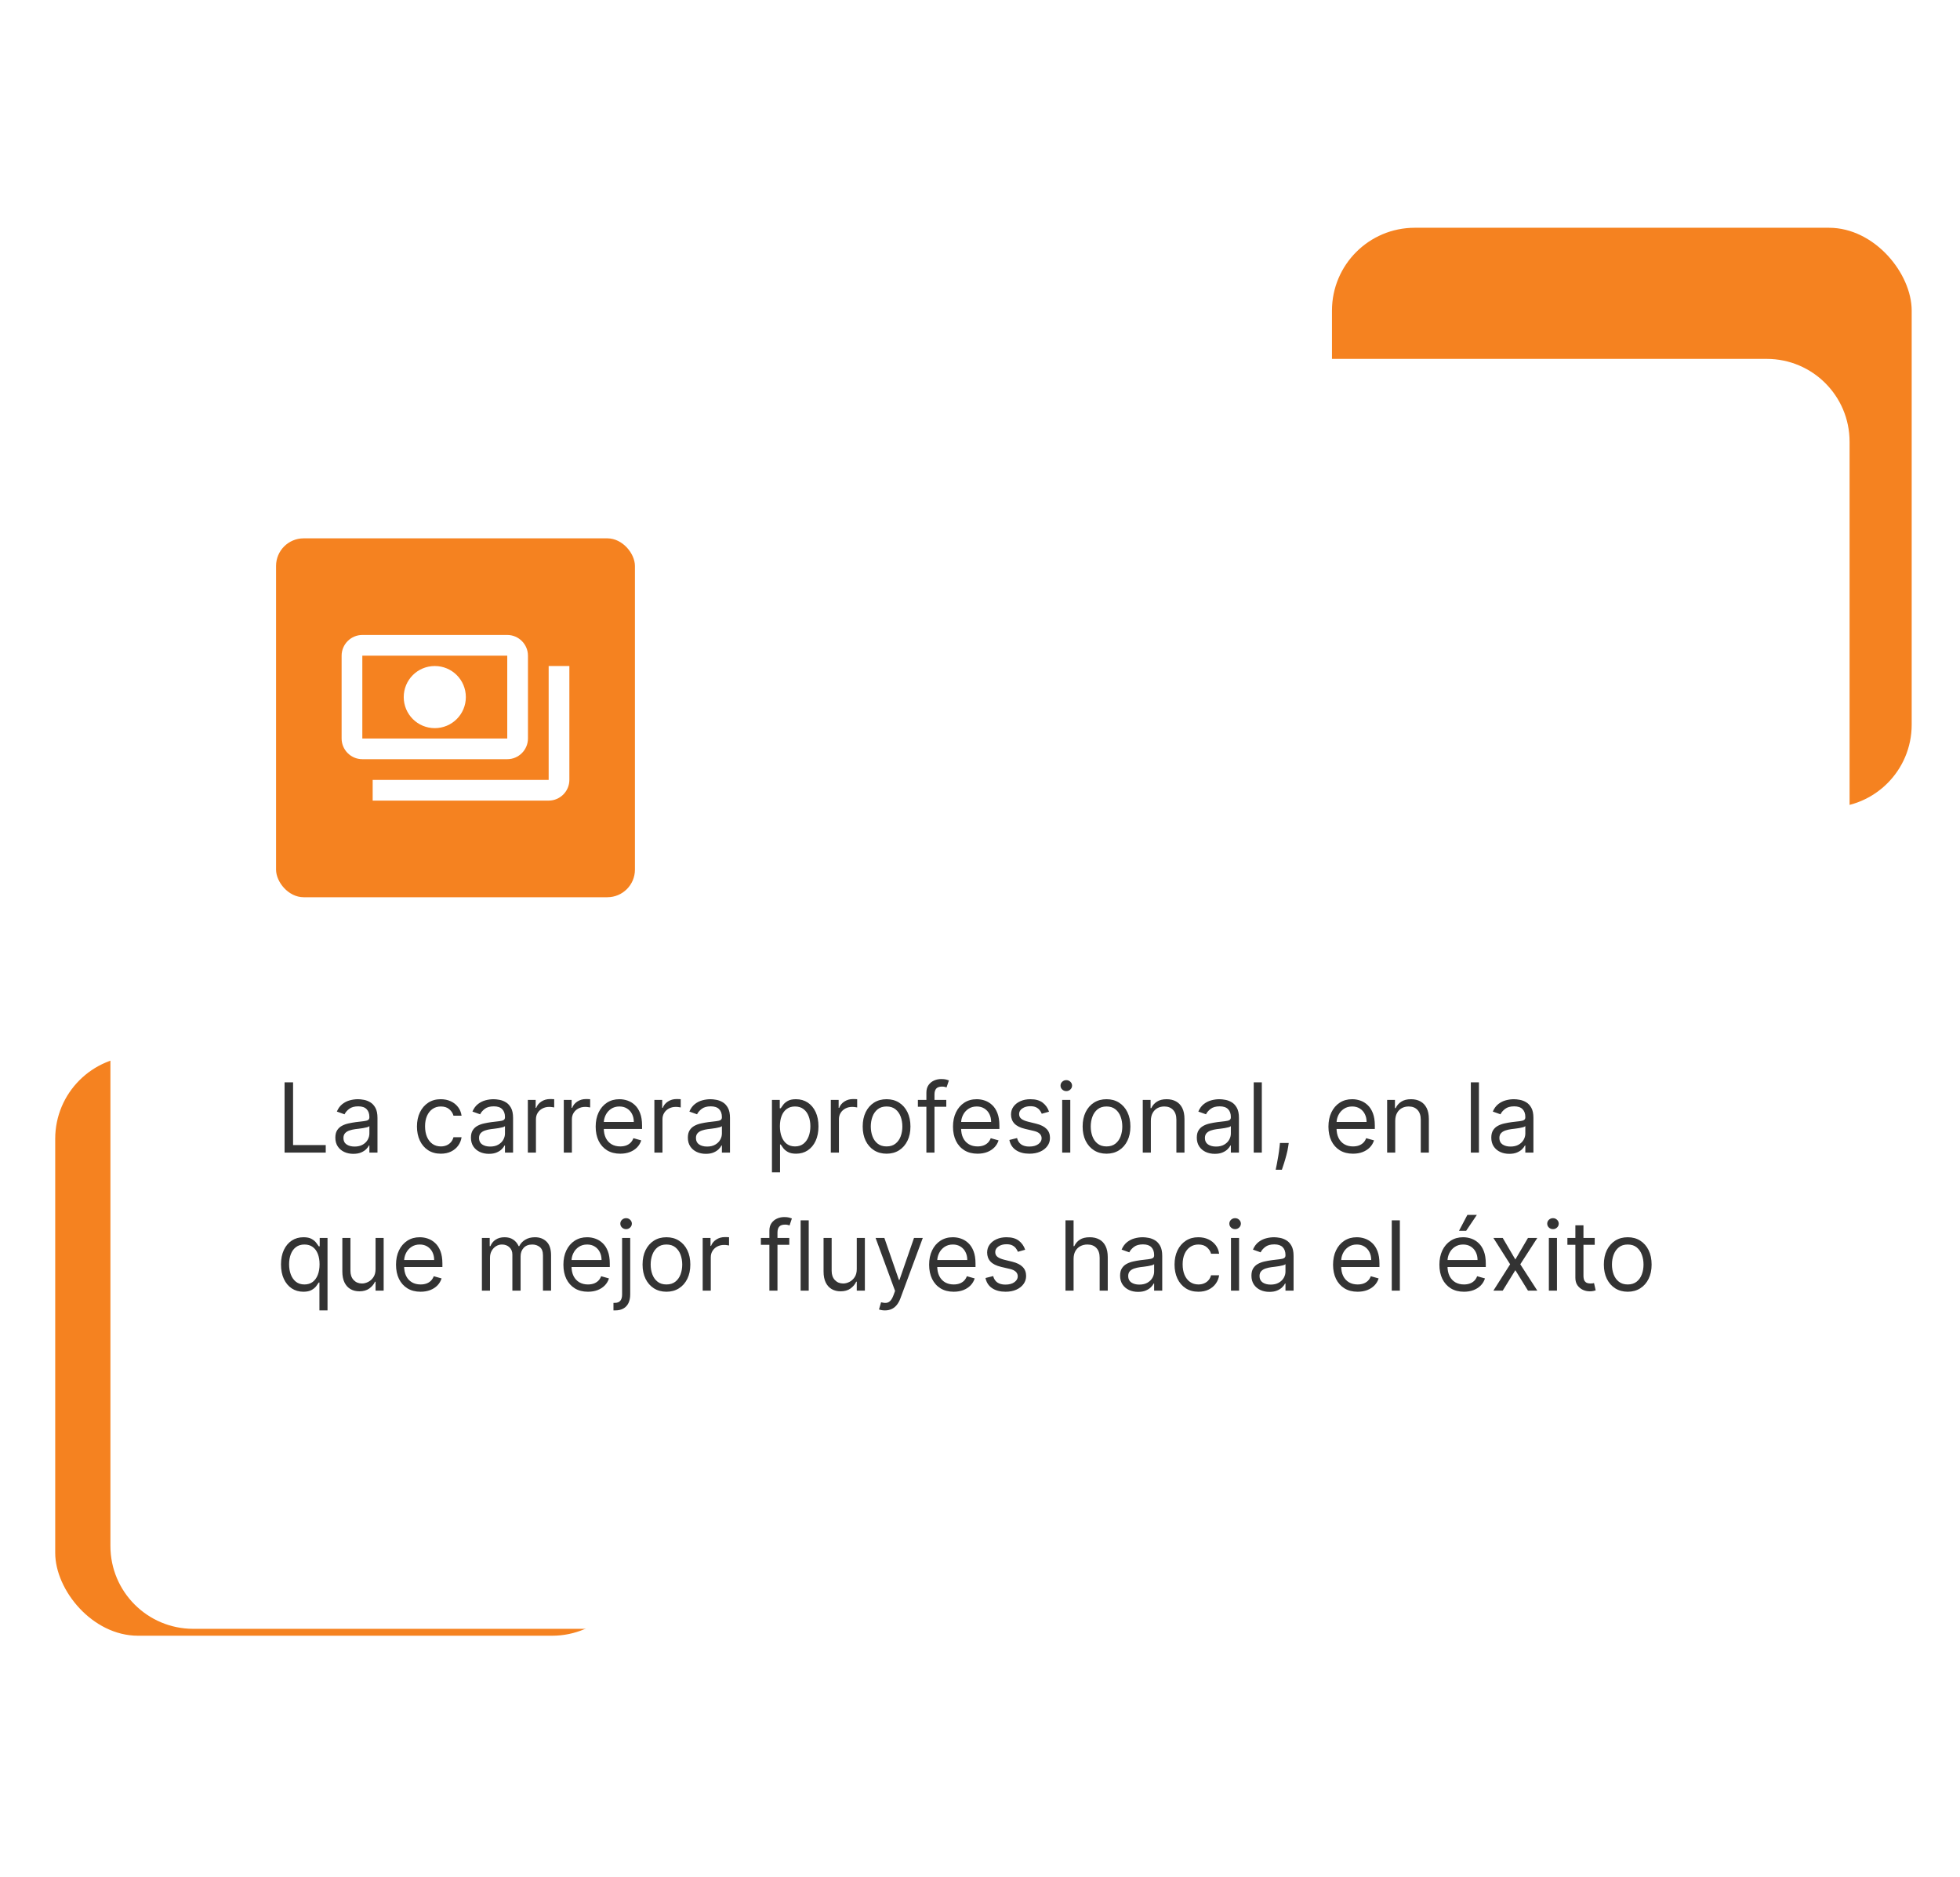
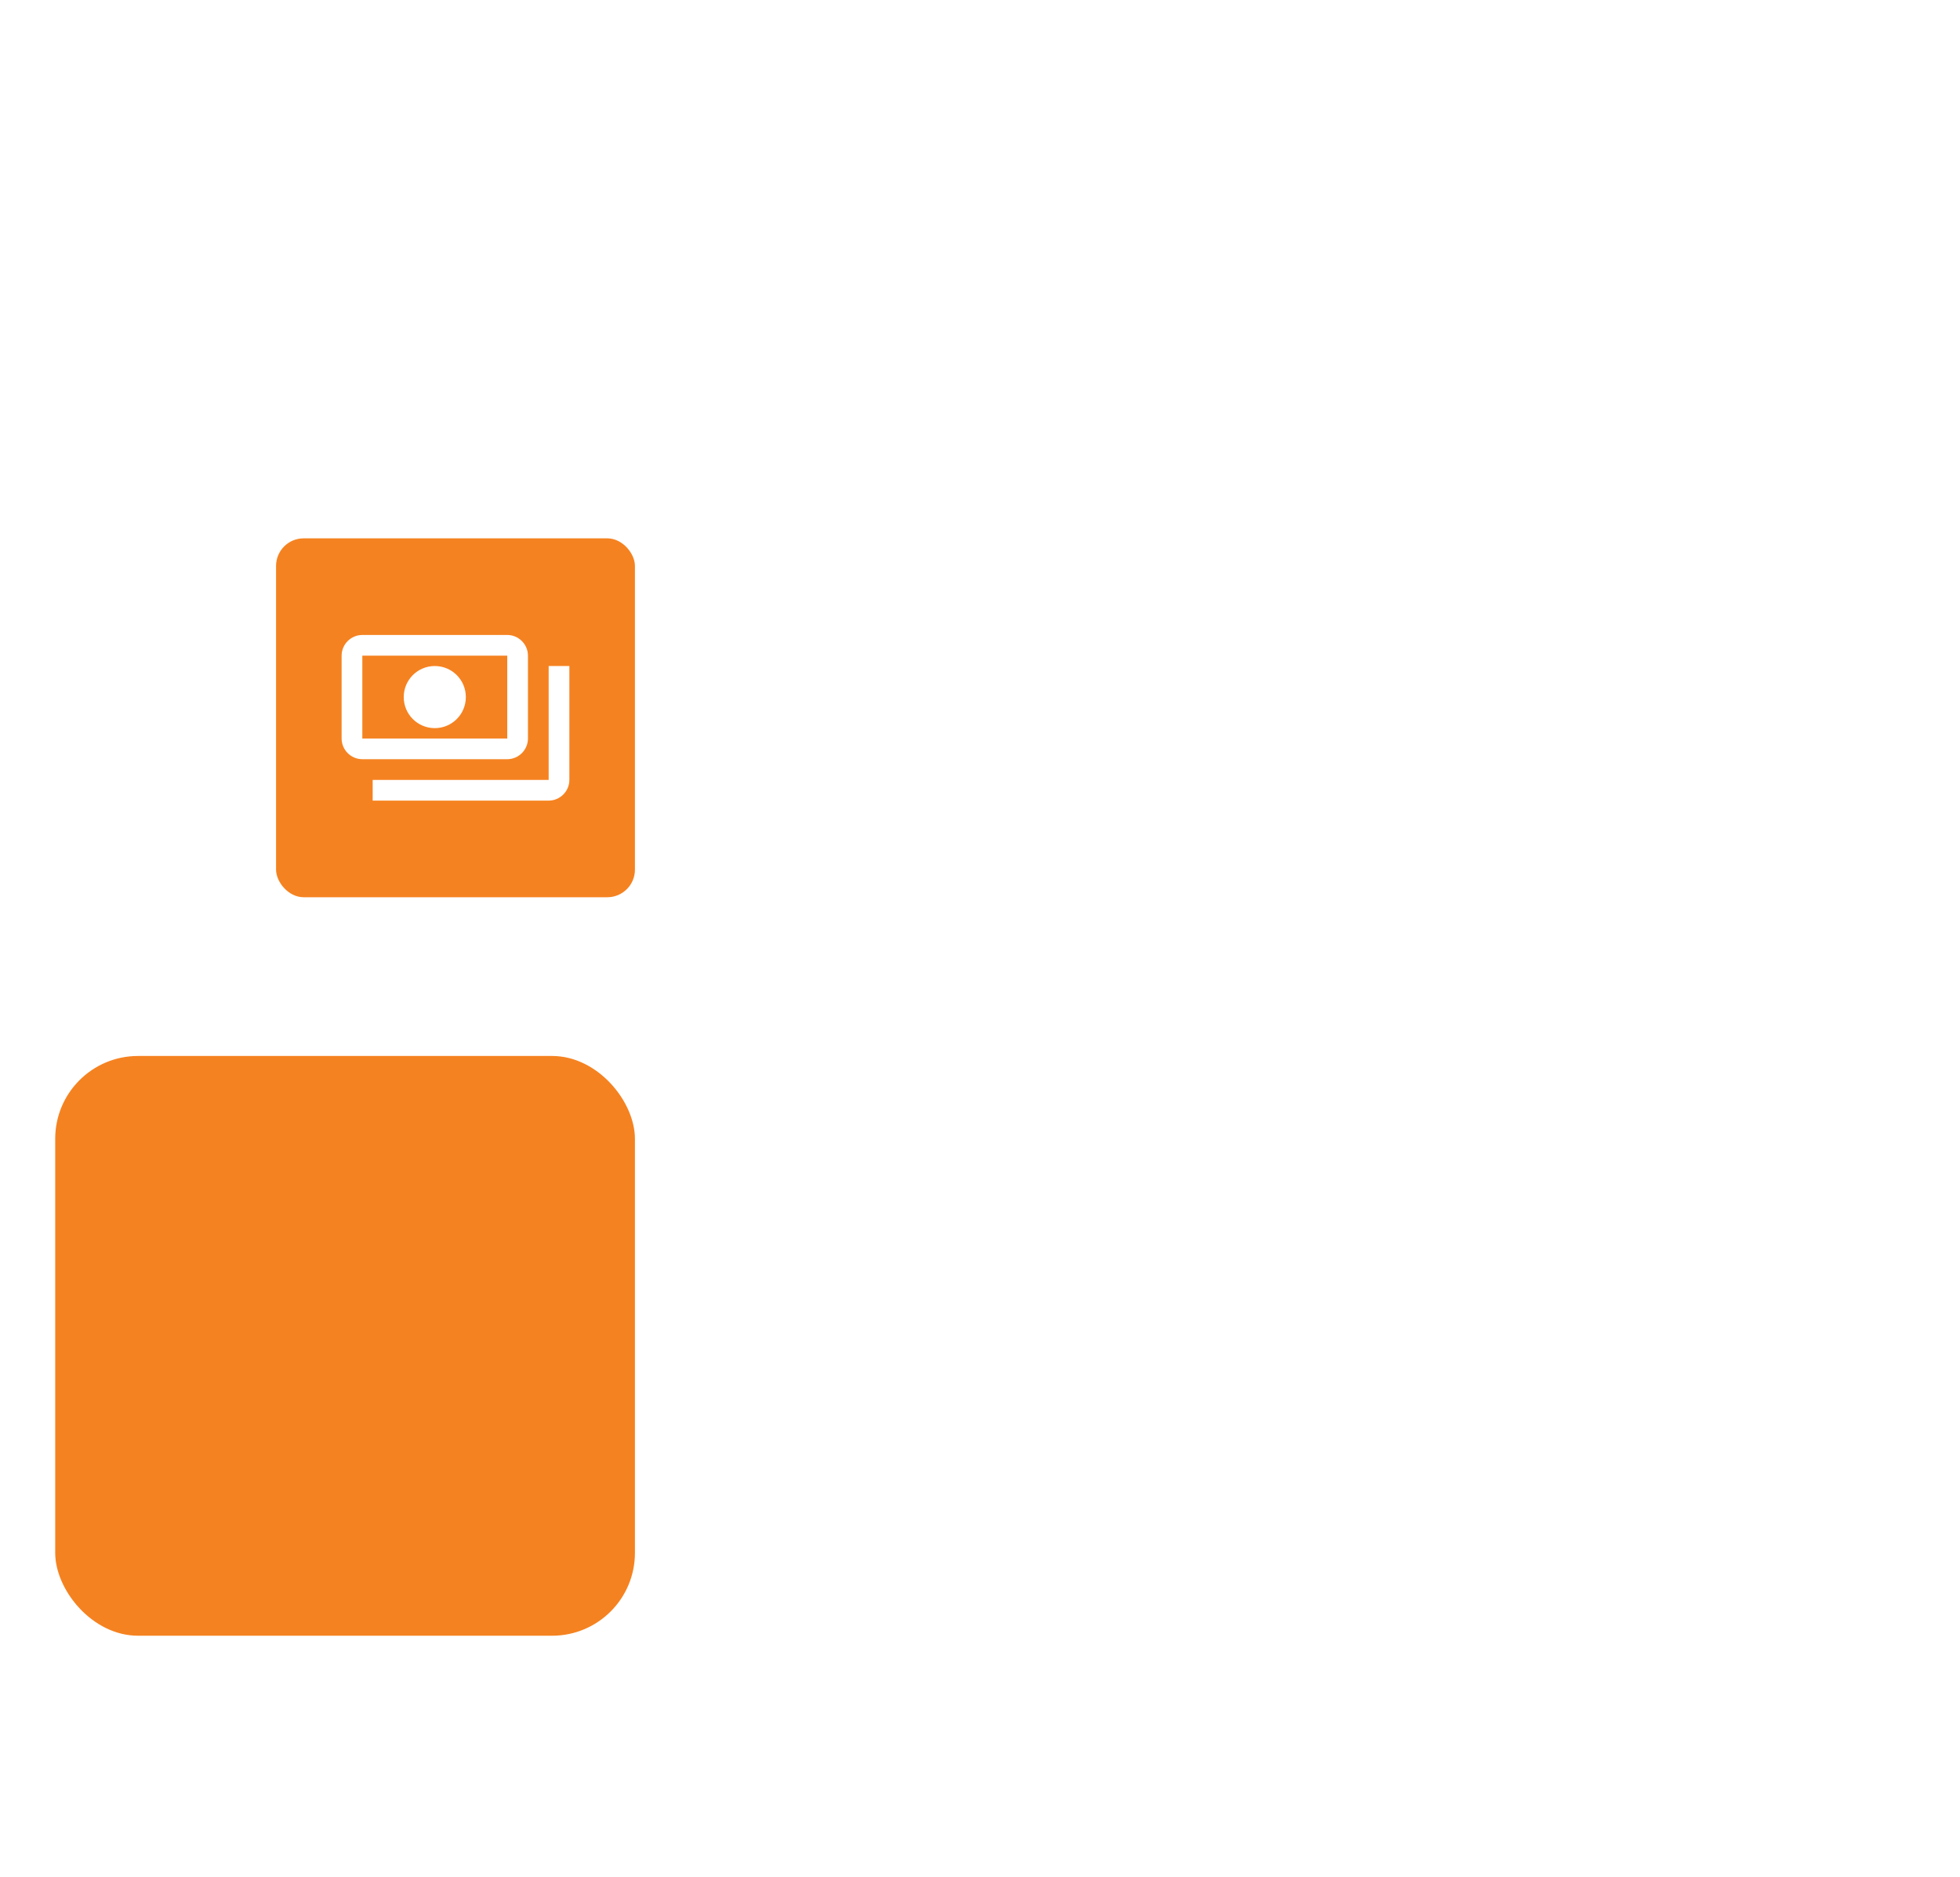
<svg xmlns="http://www.w3.org/2000/svg" width="284" height="272" viewBox="0 0 284 272" fill="none">
-   <rect x="193" y="33" width="84" height="84" rx="12" fill="#F58220" />
  <rect x="8" y="153" width="84" height="84" rx="12" fill="#F58220" />
  <g filter="url(#filter0_dd_21_4216)">
-     <path d="M16 56C16 49.373 21.373 44 28 44H256C262.627 44 268 49.373 268 56V216C268 222.627 262.627 228 256 228H28C21.373 228 16 222.627 16 216V56Z" fill="white" />
    <g filter="url(#filter1_dd_21_4216)">
      <rect x="40" y="68" width="52" height="52" rx="4" fill="#F58220" />
      <path d="M76.5 97V85C76.5 83.35 75.15 82 73.5 82H52.5C50.85 82 49.5 83.35 49.5 85V97C49.5 98.65 50.85 100 52.5 100H73.5C75.15 100 76.5 98.65 76.5 97ZM73.5 97H52.5V85H73.5V97ZM63 86.5C60.51 86.5 58.5 88.51 58.5 91C58.5 93.49 60.51 95.5 63 95.5C65.49 95.5 67.5 93.49 67.5 91C67.5 88.51 65.49 86.5 63 86.5ZM82.5 86.5V103C82.5 104.65 81.15 106 79.5 106H54V103H79.5V86.5H82.5Z" fill="white" />
    </g>
-     <path d="M41.233 159V148.818H42.466V157.906H47.199V159H41.233ZM51.196 159.179C50.712 159.179 50.273 159.088 49.879 158.906C49.484 158.72 49.171 158.453 48.939 158.105C48.707 157.754 48.591 157.33 48.591 156.832C48.591 156.395 48.677 156.04 48.849 155.768C49.022 155.493 49.252 155.278 49.541 155.122C49.829 154.966 50.147 154.85 50.495 154.774C50.846 154.695 51.199 154.632 51.554 154.585C52.018 154.526 52.394 154.481 52.682 154.451C52.974 154.418 53.186 154.363 53.319 154.287C53.455 154.211 53.523 154.078 53.523 153.889V153.849C53.523 153.359 53.389 152.978 53.12 152.706C52.855 152.434 52.452 152.298 51.912 152.298C51.352 152.298 50.913 152.421 50.594 152.666C50.276 152.911 50.053 153.173 49.923 153.452L48.81 153.054C49.008 152.59 49.274 152.229 49.605 151.97C49.94 151.708 50.304 151.526 50.699 151.423C51.097 151.317 51.488 151.264 51.872 151.264C52.117 151.264 52.399 151.294 52.717 151.354C53.039 151.41 53.349 151.528 53.647 151.707C53.949 151.886 54.199 152.156 54.398 152.517C54.597 152.878 54.696 153.362 54.696 153.969V159H53.523V157.966H53.463C53.383 158.132 53.251 158.309 53.065 158.498C52.88 158.687 52.633 158.848 52.325 158.98C52.016 159.113 51.64 159.179 51.196 159.179ZM51.375 158.125C51.839 158.125 52.23 158.034 52.548 157.852C52.87 157.669 53.112 157.434 53.274 157.146C53.44 156.857 53.523 156.554 53.523 156.236V155.162C53.473 155.222 53.364 155.276 53.195 155.326C53.029 155.372 52.837 155.414 52.618 155.45C52.403 155.483 52.192 155.513 51.986 155.54C51.784 155.563 51.62 155.583 51.494 155.599C51.189 155.639 50.904 155.704 50.639 155.793C50.377 155.879 50.165 156.01 50.003 156.186C49.844 156.358 49.764 156.594 49.764 156.892C49.764 157.3 49.915 157.608 50.217 157.817C50.522 158.022 50.908 158.125 51.375 158.125ZM63.877 159.159C63.161 159.159 62.545 158.99 62.028 158.652C61.511 158.314 61.113 157.848 60.835 157.255C60.556 156.662 60.417 155.984 60.417 155.222C60.417 154.446 60.56 153.762 60.845 153.168C61.133 152.572 61.534 152.106 62.048 151.771C62.565 151.433 63.168 151.264 63.857 151.264C64.394 151.264 64.878 151.364 65.309 151.562C65.74 151.761 66.093 152.04 66.368 152.398C66.643 152.756 66.814 153.173 66.88 153.651H65.707C65.617 153.303 65.418 152.994 65.11 152.726C64.805 152.454 64.394 152.318 63.877 152.318C63.42 152.318 63.019 152.437 62.674 152.676C62.333 152.911 62.066 153.245 61.874 153.675C61.685 154.103 61.59 154.605 61.59 155.182C61.59 155.772 61.683 156.286 61.869 156.723C62.058 157.161 62.323 157.5 62.664 157.742C63.009 157.984 63.413 158.105 63.877 158.105C64.182 158.105 64.459 158.052 64.708 157.946C64.956 157.84 65.167 157.688 65.339 157.489C65.511 157.29 65.634 157.051 65.707 156.773H66.88C66.814 157.223 66.65 157.629 66.388 157.991C66.129 158.349 65.786 158.634 65.359 158.846C64.935 159.055 64.441 159.159 63.877 159.159ZM70.843 159.179C70.359 159.179 69.919 159.088 69.525 158.906C69.131 158.72 68.817 158.453 68.585 158.105C68.353 157.754 68.237 157.33 68.237 156.832C68.237 156.395 68.324 156.04 68.496 155.768C68.668 155.493 68.899 155.278 69.187 155.122C69.475 154.966 69.793 154.85 70.141 154.774C70.493 154.695 70.846 154.632 71.201 154.585C71.665 154.526 72.041 154.481 72.329 154.451C72.621 154.418 72.833 154.363 72.965 154.287C73.101 154.211 73.169 154.078 73.169 153.889V153.849C73.169 153.359 73.035 152.978 72.766 152.706C72.501 152.434 72.099 152.298 71.558 152.298C70.998 152.298 70.559 152.421 70.241 152.666C69.923 152.911 69.699 153.173 69.57 153.452L68.456 153.054C68.655 152.59 68.92 152.229 69.252 151.97C69.586 151.708 69.951 151.526 70.345 151.423C70.743 151.317 71.134 151.264 71.519 151.264C71.764 151.264 72.046 151.294 72.364 151.354C72.685 151.41 72.995 151.528 73.293 151.707C73.595 151.886 73.845 152.156 74.044 152.517C74.243 152.878 74.343 153.362 74.343 153.969V159H73.169V157.966H73.11C73.03 158.132 72.897 158.309 72.712 158.498C72.526 158.687 72.279 158.848 71.971 158.98C71.663 159.113 71.287 159.179 70.843 159.179ZM71.022 158.125C71.486 158.125 71.877 158.034 72.195 157.852C72.516 157.669 72.758 157.434 72.921 157.146C73.086 156.857 73.169 156.554 73.169 156.236V155.162C73.12 155.222 73.01 155.276 72.841 155.326C72.675 155.372 72.483 155.414 72.264 155.45C72.049 155.483 71.838 155.513 71.633 155.54C71.431 155.563 71.267 155.583 71.141 155.599C70.836 155.639 70.551 155.704 70.286 155.793C70.024 155.879 69.812 156.01 69.649 156.186C69.49 156.358 69.411 156.594 69.411 156.892C69.411 157.3 69.561 157.608 69.863 157.817C70.168 158.022 70.554 158.125 71.022 158.125ZM76.484 159V151.364H77.618V152.517H77.697C77.836 152.139 78.088 151.833 78.453 151.597C78.817 151.362 79.228 151.244 79.686 151.244C79.772 151.244 79.88 151.246 80.009 151.249C80.138 151.253 80.236 151.258 80.302 151.264V152.457C80.262 152.447 80.171 152.433 80.029 152.413C79.89 152.389 79.742 152.378 79.586 152.378C79.215 152.378 78.884 152.456 78.592 152.612C78.304 152.764 78.075 152.976 77.906 153.248C77.74 153.516 77.657 153.823 77.657 154.168V159H76.484ZM81.693 159V151.364H82.826V152.517H82.906C83.045 152.139 83.297 151.833 83.662 151.597C84.026 151.362 84.437 151.244 84.895 151.244C84.981 151.244 85.089 151.246 85.218 151.249C85.347 151.253 85.445 151.258 85.511 151.264V152.457C85.471 152.447 85.38 152.433 85.238 152.413C85.099 152.389 84.951 152.378 84.795 152.378C84.424 152.378 84.093 152.456 83.801 152.612C83.513 152.764 83.284 152.976 83.115 153.248C82.949 153.516 82.866 153.823 82.866 154.168V159H81.693ZM89.871 159.159C89.135 159.159 88.501 158.997 87.967 158.672C87.437 158.344 87.028 157.886 86.739 157.3C86.454 156.71 86.312 156.024 86.312 155.241C86.312 154.459 86.454 153.77 86.739 153.173C87.028 152.573 87.429 152.106 87.942 151.771C88.459 151.433 89.063 151.264 89.752 151.264C90.15 151.264 90.542 151.33 90.93 151.463C91.318 151.596 91.671 151.811 91.989 152.109C92.307 152.404 92.561 152.795 92.75 153.283C92.939 153.77 93.033 154.37 93.033 155.082V155.58H87.147V154.565H91.84C91.84 154.134 91.754 153.75 91.582 153.412C91.412 153.074 91.171 152.807 90.856 152.612C90.544 152.416 90.176 152.318 89.752 152.318C89.285 152.318 88.88 152.434 88.539 152.666C88.201 152.895 87.941 153.193 87.758 153.561C87.576 153.929 87.485 154.323 87.485 154.744V155.42C87.485 155.997 87.584 156.486 87.783 156.887C87.985 157.285 88.265 157.588 88.623 157.797C88.981 158.002 89.397 158.105 89.871 158.105C90.18 158.105 90.458 158.062 90.707 157.976C90.958 157.886 91.175 157.754 91.358 157.578C91.54 157.399 91.681 157.177 91.78 156.912L92.914 157.23C92.795 157.615 92.594 157.953 92.312 158.244C92.031 158.533 91.683 158.758 91.268 158.92C90.854 159.08 90.388 159.159 89.871 159.159ZM94.818 159V151.364H95.951V152.517H96.031C96.17 152.139 96.422 151.833 96.787 151.597C97.151 151.362 97.562 151.244 98.02 151.244C98.106 151.244 98.214 151.246 98.343 151.249C98.472 151.253 98.57 151.258 98.636 151.264V152.457C98.596 152.447 98.505 152.433 98.363 152.413C98.224 152.389 98.076 152.378 97.92 152.378C97.549 152.378 97.218 152.456 96.926 152.612C96.638 152.764 96.409 152.976 96.24 153.248C96.074 153.516 95.991 153.823 95.991 154.168V159H94.818ZM102.274 159.179C101.79 159.179 101.351 159.088 100.957 158.906C100.562 158.72 100.249 158.453 100.017 158.105C99.785 157.754 99.669 157.33 99.669 156.832C99.669 156.395 99.755 156.04 99.928 155.768C100.1 155.493 100.33 155.278 100.619 155.122C100.907 154.966 101.225 154.85 101.573 154.774C101.924 154.695 102.277 154.632 102.632 154.585C103.096 154.526 103.472 154.481 103.761 154.451C104.052 154.418 104.264 154.363 104.397 154.287C104.533 154.211 104.601 154.078 104.601 153.889V153.849C104.601 153.359 104.467 152.978 104.198 152.706C103.933 152.434 103.53 152.298 102.99 152.298C102.43 152.298 101.991 152.421 101.673 152.666C101.354 152.911 101.131 153.173 101.001 153.452L99.888 153.054C100.087 152.59 100.352 152.229 100.683 151.97C101.018 151.708 101.383 151.526 101.777 151.423C102.175 151.317 102.566 151.264 102.95 151.264C103.196 151.264 103.477 151.294 103.795 151.354C104.117 151.41 104.427 151.528 104.725 151.707C105.027 151.886 105.277 152.156 105.476 152.517C105.675 152.878 105.774 153.362 105.774 153.969V159H104.601V157.966H104.541C104.462 158.132 104.329 158.309 104.143 158.498C103.958 158.687 103.711 158.848 103.403 158.98C103.094 159.113 102.718 159.179 102.274 159.179ZM102.453 158.125C102.917 158.125 103.308 158.034 103.626 157.852C103.948 157.669 104.19 157.434 104.352 157.146C104.518 156.857 104.601 156.554 104.601 156.236V155.162C104.551 155.222 104.442 155.276 104.273 155.326C104.107 155.372 103.915 155.414 103.696 155.45C103.481 155.483 103.27 155.513 103.065 155.54C102.862 155.563 102.698 155.583 102.572 155.599C102.268 155.639 101.982 155.704 101.717 155.793C101.455 155.879 101.243 156.01 101.081 156.186C100.922 156.358 100.842 156.594 100.842 156.892C100.842 157.3 100.993 157.608 101.295 157.817C101.6 158.022 101.986 158.125 102.453 158.125ZM111.853 161.864V151.364H112.987V152.577H113.126C113.212 152.444 113.331 152.275 113.484 152.07C113.64 151.861 113.862 151.675 114.15 151.513C114.442 151.347 114.836 151.264 115.333 151.264C115.976 151.264 116.543 151.425 117.034 151.746C117.524 152.068 117.907 152.524 118.182 153.114C118.457 153.704 118.595 154.4 118.595 155.202C118.595 156.01 118.457 156.711 118.182 157.305C117.907 157.895 117.526 158.352 117.039 158.677C116.551 158.998 115.99 159.159 115.353 159.159C114.863 159.159 114.47 159.078 114.175 158.915C113.88 158.75 113.653 158.562 113.494 158.354C113.335 158.142 113.212 157.966 113.126 157.827H113.026V161.864H111.853ZM113.007 155.182C113.007 155.759 113.091 156.267 113.26 156.708C113.429 157.146 113.676 157.489 114.001 157.737C114.326 157.982 114.723 158.105 115.194 158.105C115.685 158.105 116.094 157.976 116.422 157.717C116.753 157.455 117.002 157.104 117.168 156.663C117.337 156.219 117.421 155.725 117.421 155.182C117.421 154.645 117.338 154.161 117.173 153.73C117.01 153.296 116.763 152.953 116.432 152.701C116.104 152.446 115.691 152.318 115.194 152.318C114.717 152.318 114.316 152.439 113.991 152.681C113.666 152.92 113.421 153.254 113.255 153.685C113.089 154.113 113.007 154.612 113.007 155.182ZM120.384 159V151.364H121.518V152.517H121.597C121.737 152.139 121.989 151.833 122.353 151.597C122.718 151.362 123.129 151.244 123.586 151.244C123.672 151.244 123.78 151.246 123.909 151.249C124.039 151.253 124.136 151.258 124.203 151.264V152.457C124.163 152.447 124.072 152.433 123.929 152.413C123.79 152.389 123.642 152.378 123.487 152.378C123.115 152.378 122.784 152.456 122.492 152.612C122.204 152.764 121.975 152.976 121.806 153.248C121.641 153.516 121.558 153.823 121.558 154.168V159H120.384ZM128.463 159.159C127.774 159.159 127.169 158.995 126.649 158.667C126.132 158.339 125.727 157.88 125.436 157.29C125.147 156.7 125.003 156.01 125.003 155.222C125.003 154.426 125.147 153.732 125.436 153.138C125.727 152.545 126.132 152.085 126.649 151.756C127.169 151.428 127.774 151.264 128.463 151.264C129.153 151.264 129.756 151.428 130.273 151.756C130.793 152.085 131.198 152.545 131.486 153.138C131.778 153.732 131.923 154.426 131.923 155.222C131.923 156.01 131.778 156.7 131.486 157.29C131.198 157.88 130.793 158.339 130.273 158.667C129.756 158.995 129.153 159.159 128.463 159.159ZM128.463 158.105C128.987 158.105 129.418 157.971 129.756 157.702C130.094 157.434 130.344 157.081 130.507 156.643C130.669 156.206 130.75 155.732 130.75 155.222C130.75 154.711 130.669 154.236 130.507 153.795C130.344 153.354 130.094 152.998 129.756 152.726C129.418 152.454 128.987 152.318 128.463 152.318C127.94 152.318 127.509 152.454 127.171 152.726C126.833 152.998 126.582 153.354 126.42 153.795C126.258 154.236 126.176 154.711 126.176 155.222C126.176 155.732 126.258 156.206 126.42 156.643C126.582 157.081 126.833 157.434 127.171 157.702C127.509 157.971 127.94 158.105 128.463 158.105ZM137.115 151.364V152.358H132.999V151.364H137.115ZM134.232 159V150.31C134.232 149.872 134.334 149.508 134.54 149.216C134.745 148.924 135.012 148.705 135.34 148.56C135.668 148.414 136.015 148.341 136.379 148.341C136.668 148.341 136.903 148.364 137.085 148.411C137.268 148.457 137.403 148.5 137.493 148.54L137.155 149.554C137.095 149.534 137.012 149.509 136.906 149.479C136.804 149.45 136.668 149.435 136.499 149.435C136.111 149.435 135.831 149.532 135.658 149.728C135.489 149.924 135.405 150.21 135.405 150.588V159H134.232ZM141.647 159.159C140.911 159.159 140.276 158.997 139.743 158.672C139.212 158.344 138.803 157.886 138.515 157.3C138.23 156.71 138.087 156.024 138.087 155.241C138.087 154.459 138.23 153.77 138.515 153.173C138.803 152.573 139.204 152.106 139.718 151.771C140.235 151.433 140.838 151.264 141.527 151.264C141.925 151.264 142.318 151.33 142.706 151.463C143.093 151.596 143.446 151.811 143.765 152.109C144.083 152.404 144.336 152.795 144.525 153.283C144.714 153.77 144.809 154.37 144.809 155.082V155.58H138.922V154.565H143.615C143.615 154.134 143.529 153.75 143.357 153.412C143.188 153.074 142.946 152.807 142.631 152.612C142.319 152.416 141.952 152.318 141.527 152.318C141.06 152.318 140.656 152.434 140.314 152.666C139.976 152.895 139.716 153.193 139.534 153.561C139.351 153.929 139.26 154.323 139.26 154.744V155.42C139.26 155.997 139.36 156.486 139.559 156.887C139.761 157.285 140.041 157.588 140.399 157.797C140.757 158.002 141.173 158.105 141.647 158.105C141.955 158.105 142.233 158.062 142.482 157.976C142.734 157.886 142.951 157.754 143.133 157.578C143.315 157.399 143.456 157.177 143.556 156.912L144.689 157.23C144.57 157.615 144.369 157.953 144.088 158.244C143.806 158.533 143.458 158.758 143.044 158.92C142.629 159.08 142.164 159.159 141.647 159.159ZM152.002 153.074L150.949 153.372C150.882 153.196 150.784 153.026 150.655 152.86C150.529 152.691 150.357 152.552 150.138 152.442C149.919 152.333 149.639 152.278 149.298 152.278C148.831 152.278 148.441 152.386 148.13 152.602C147.821 152.814 147.667 153.084 147.667 153.412C147.667 153.704 147.773 153.934 147.985 154.103C148.198 154.272 148.529 154.413 148.98 154.526L150.113 154.804C150.796 154.97 151.305 155.223 151.64 155.565C151.974 155.903 152.142 156.339 152.142 156.872C152.142 157.31 152.016 157.701 151.764 158.045C151.515 158.39 151.167 158.662 150.72 158.861C150.272 159.06 149.752 159.159 149.159 159.159C148.38 159.159 147.735 158.99 147.225 158.652C146.714 158.314 146.391 157.82 146.255 157.17L147.369 156.892C147.475 157.303 147.676 157.611 147.971 157.817C148.269 158.022 148.658 158.125 149.139 158.125C149.686 158.125 150.12 158.009 150.441 157.777C150.766 157.542 150.929 157.26 150.929 156.932C150.929 156.667 150.836 156.445 150.65 156.266C150.465 156.083 150.18 155.947 149.795 155.858L148.522 155.56C147.823 155.394 147.309 155.137 146.981 154.789C146.656 154.438 146.494 153.999 146.494 153.472C146.494 153.041 146.615 152.66 146.857 152.328C147.102 151.997 147.435 151.737 147.856 151.548C148.28 151.359 148.761 151.264 149.298 151.264C150.054 151.264 150.647 151.43 151.078 151.761C151.512 152.093 151.82 152.53 152.002 153.074ZM153.908 159V151.364H155.081V159H153.908ZM154.504 150.091C154.276 150.091 154.079 150.013 153.913 149.857C153.75 149.701 153.669 149.514 153.669 149.295C153.669 149.077 153.75 148.889 153.913 148.734C154.079 148.578 154.276 148.5 154.504 148.5C154.733 148.5 154.929 148.578 155.091 148.734C155.257 148.889 155.34 149.077 155.34 149.295C155.34 149.514 155.257 149.701 155.091 149.857C154.929 150.013 154.733 150.091 154.504 150.091ZM160.332 159.159C159.643 159.159 159.038 158.995 158.518 158.667C158.001 158.339 157.596 157.88 157.305 157.29C157.016 156.7 156.872 156.01 156.872 155.222C156.872 154.426 157.016 153.732 157.305 153.138C157.596 152.545 158.001 152.085 158.518 151.756C159.038 151.428 159.643 151.264 160.332 151.264C161.022 151.264 161.625 151.428 162.142 151.756C162.662 152.085 163.067 152.545 163.355 153.138C163.647 153.732 163.793 154.426 163.793 155.222C163.793 156.01 163.647 156.7 163.355 157.29C163.067 157.88 162.662 158.339 162.142 158.667C161.625 158.995 161.022 159.159 160.332 159.159ZM160.332 158.105C160.856 158.105 161.287 157.971 161.625 157.702C161.963 157.434 162.213 157.081 162.376 156.643C162.538 156.206 162.619 155.732 162.619 155.222C162.619 154.711 162.538 154.236 162.376 153.795C162.213 153.354 161.963 152.998 161.625 152.726C161.287 152.454 160.856 152.318 160.332 152.318C159.809 152.318 159.378 152.454 159.04 152.726C158.702 152.998 158.451 153.354 158.289 153.795C158.127 154.236 158.045 154.711 158.045 155.222C158.045 155.732 158.127 156.206 158.289 156.643C158.451 157.081 158.702 157.434 159.04 157.702C159.378 157.971 159.809 158.105 160.332 158.105ZM166.757 154.406V159H165.584V151.364H166.717V152.557H166.817C166.996 152.169 167.267 151.857 167.632 151.622C167.997 151.384 168.467 151.264 169.044 151.264C169.561 151.264 170.013 151.37 170.401 151.582C170.789 151.791 171.09 152.109 171.306 152.537C171.521 152.961 171.629 153.498 171.629 154.148V159H170.456V154.227C170.456 153.627 170.3 153.16 169.988 152.825C169.677 152.487 169.249 152.318 168.706 152.318C168.331 152.318 167.997 152.399 167.702 152.562C167.41 152.724 167.18 152.961 167.01 153.273C166.841 153.584 166.757 153.962 166.757 154.406ZM176.02 159.179C175.536 159.179 175.097 159.088 174.703 158.906C174.308 158.72 173.995 158.453 173.763 158.105C173.531 157.754 173.415 157.33 173.415 156.832C173.415 156.395 173.501 156.04 173.674 155.768C173.846 155.493 174.076 155.278 174.365 155.122C174.653 154.966 174.971 154.85 175.319 154.774C175.671 154.695 176.024 154.632 176.378 154.585C176.842 154.526 177.218 154.481 177.507 154.451C177.798 154.418 178.011 154.363 178.143 154.287C178.279 154.211 178.347 154.078 178.347 153.889V153.849C178.347 153.359 178.213 152.978 177.944 152.706C177.679 152.434 177.276 152.298 176.736 152.298C176.176 152.298 175.737 152.421 175.419 152.666C175.1 152.911 174.877 153.173 174.748 153.452L173.634 153.054C173.833 152.59 174.098 152.229 174.429 151.97C174.764 151.708 175.129 151.526 175.523 151.423C175.921 151.317 176.312 151.264 176.696 151.264C176.942 151.264 177.223 151.294 177.542 151.354C177.863 151.41 178.173 151.528 178.471 151.707C178.773 151.886 179.023 152.156 179.222 152.517C179.421 152.878 179.52 153.362 179.52 153.969V159H178.347V157.966H178.287C178.208 158.132 178.075 158.309 177.89 158.498C177.704 158.687 177.457 158.848 177.149 158.98C176.841 159.113 176.464 159.179 176.02 159.179ZM176.199 158.125C176.663 158.125 177.054 158.034 177.373 157.852C177.694 157.669 177.936 157.434 178.098 157.146C178.264 156.857 178.347 156.554 178.347 156.236V155.162C178.297 155.222 178.188 155.276 178.019 155.326C177.853 155.372 177.661 155.414 177.442 155.45C177.227 155.483 177.016 155.513 176.811 155.54C176.609 155.563 176.444 155.583 176.319 155.599C176.014 155.639 175.729 155.704 175.463 155.793C175.202 155.879 174.989 156.01 174.827 156.186C174.668 156.358 174.588 156.594 174.588 156.892C174.588 157.3 174.739 157.608 175.041 157.817C175.346 158.022 175.732 158.125 176.199 158.125ZM182.835 148.818V159H181.662V148.818H182.835ZM186.734 157.608L186.654 158.145C186.598 158.523 186.512 158.927 186.396 159.358C186.283 159.789 186.166 160.195 186.043 160.576C185.92 160.957 185.819 161.26 185.74 161.486H184.845C184.888 161.274 184.944 160.994 185.014 160.646C185.083 160.298 185.153 159.908 185.223 159.477C185.296 159.05 185.355 158.612 185.402 158.165L185.461 157.608H186.734ZM196.047 159.159C195.311 159.159 194.677 158.997 194.143 158.672C193.613 158.344 193.203 157.886 192.915 157.3C192.63 156.71 192.487 156.024 192.487 155.241C192.487 154.459 192.63 153.77 192.915 153.173C193.203 152.573 193.604 152.106 194.118 151.771C194.635 151.433 195.238 151.264 195.928 151.264C196.325 151.264 196.718 151.33 197.106 151.463C197.494 151.596 197.847 151.811 198.165 152.109C198.483 152.404 198.737 152.795 198.926 153.283C199.115 153.77 199.209 154.37 199.209 155.082V155.58H193.323V154.565H198.016C198.016 154.134 197.93 153.75 197.757 153.412C197.588 153.074 197.346 152.807 197.031 152.612C196.72 152.416 196.352 152.318 195.928 152.318C195.46 152.318 195.056 152.434 194.715 152.666C194.377 152.895 194.116 153.193 193.934 153.561C193.752 153.929 193.661 154.323 193.661 154.744V155.42C193.661 155.997 193.76 156.486 193.959 156.887C194.161 157.285 194.441 157.588 194.799 157.797C195.157 158.002 195.573 158.105 196.047 158.105C196.355 158.105 196.634 158.062 196.882 157.976C197.134 157.886 197.351 157.754 197.534 157.578C197.716 157.399 197.857 157.177 197.956 156.912L199.09 157.23C198.97 157.615 198.77 157.953 198.488 158.244C198.206 158.533 197.858 158.758 197.444 158.92C197.03 159.08 196.564 159.159 196.047 159.159ZM202.167 154.406V159H200.994V151.364H202.127V152.557H202.227C202.406 152.169 202.677 151.857 203.042 151.622C203.407 151.384 203.877 151.264 204.454 151.264C204.971 151.264 205.423 151.37 205.811 151.582C206.199 151.791 206.501 152.109 206.716 152.537C206.932 152.961 207.039 153.498 207.039 154.148V159H205.866V154.227C205.866 153.627 205.71 153.16 205.399 152.825C205.087 152.487 204.66 152.318 204.116 152.318C203.741 152.318 203.407 152.399 203.112 152.562C202.82 152.724 202.59 152.961 202.421 153.273C202.252 153.584 202.167 153.962 202.167 154.406ZM214.294 148.818V159H213.121V148.818H214.294ZM218.69 159.179C218.206 159.179 217.767 159.088 217.373 158.906C216.978 158.72 216.665 158.453 216.433 158.105C216.201 157.754 216.085 157.33 216.085 156.832C216.085 156.395 216.171 156.04 216.344 155.768C216.516 155.493 216.746 155.278 217.035 155.122C217.323 154.966 217.641 154.85 217.989 154.774C218.34 154.695 218.693 154.632 219.048 154.585C219.512 154.526 219.888 154.481 220.177 154.451C220.468 154.418 220.68 154.363 220.813 154.287C220.949 154.211 221.017 154.078 221.017 153.889V153.849C221.017 153.359 220.883 152.978 220.614 152.706C220.349 152.434 219.946 152.298 219.406 152.298C218.846 152.298 218.407 152.421 218.089 152.666C217.77 152.911 217.547 153.173 217.417 153.452L216.304 153.054C216.503 152.59 216.768 152.229 217.099 151.97C217.434 151.708 217.799 151.526 218.193 151.423C218.591 151.317 218.982 151.264 219.366 151.264C219.612 151.264 219.893 151.294 220.211 151.354C220.533 151.41 220.843 151.528 221.141 151.707C221.443 151.886 221.693 152.156 221.892 152.517C222.091 152.878 222.19 153.362 222.19 153.969V159H221.017V157.966H220.957C220.878 158.132 220.745 158.309 220.559 158.498C220.374 158.687 220.127 158.848 219.819 158.98C219.51 159.113 219.134 159.179 218.69 159.179ZM218.869 158.125C219.333 158.125 219.724 158.034 220.042 157.852C220.364 157.669 220.606 157.434 220.768 157.146C220.934 156.857 221.017 156.554 221.017 156.236V155.162C220.967 155.222 220.858 155.276 220.689 155.326C220.523 155.372 220.331 155.414 220.112 155.45C219.897 155.483 219.686 155.513 219.481 155.54C219.278 155.563 219.114 155.583 218.988 155.599C218.684 155.639 218.398 155.704 218.133 155.793C217.872 155.879 217.659 156.01 217.497 156.186C217.338 156.358 217.258 156.594 217.258 156.892C217.258 157.3 217.409 157.608 217.711 157.817C218.016 158.022 218.402 158.125 218.869 158.125ZM46.284 181.864V177.827H46.185C46.099 177.966 45.976 178.142 45.817 178.354C45.658 178.562 45.431 178.75 45.136 178.915C44.841 179.078 44.448 179.159 43.957 179.159C43.321 179.159 42.759 178.998 42.272 178.677C41.785 178.352 41.404 177.895 41.129 177.305C40.853 176.711 40.716 176.01 40.716 175.202C40.716 174.4 40.853 173.704 41.129 173.114C41.404 172.524 41.786 172.068 42.277 171.746C42.767 171.425 43.334 171.264 43.977 171.264C44.474 171.264 44.867 171.347 45.156 171.513C45.447 171.675 45.669 171.861 45.822 172.07C45.977 172.275 46.099 172.444 46.185 172.577H46.324V171.364H47.457V181.864H46.284ZM44.117 178.105C44.587 178.105 44.985 177.982 45.31 177.737C45.635 177.489 45.881 177.146 46.05 176.708C46.219 176.267 46.304 175.759 46.304 175.182C46.304 174.612 46.221 174.113 46.055 173.685C45.89 173.254 45.644 172.92 45.32 172.681C44.995 172.439 44.594 172.318 44.117 172.318C43.619 172.318 43.205 172.446 42.874 172.701C42.545 172.953 42.298 173.296 42.133 173.73C41.97 174.161 41.889 174.645 41.889 175.182C41.889 175.725 41.972 176.219 42.138 176.663C42.307 177.104 42.555 177.455 42.883 177.717C43.215 177.976 43.626 178.105 44.117 178.105ZM54.418 175.878V171.364H55.591V179H54.418V177.707H54.338C54.159 178.095 53.881 178.425 53.503 178.697C53.125 178.965 52.648 179.099 52.071 179.099C51.594 179.099 51.169 178.995 50.798 178.786C50.427 178.574 50.135 178.256 49.923 177.832C49.711 177.404 49.605 176.866 49.605 176.216V171.364H50.778V176.136C50.778 176.693 50.934 177.137 51.246 177.469C51.561 177.8 51.962 177.966 52.449 177.966C52.74 177.966 53.037 177.891 53.339 177.742C53.644 177.593 53.899 177.364 54.104 177.056C54.313 176.748 54.418 176.355 54.418 175.878ZM60.942 179.159C60.206 179.159 59.571 178.997 59.038 178.672C58.507 178.344 58.098 177.886 57.809 177.3C57.524 176.71 57.382 176.024 57.382 175.241C57.382 174.459 57.524 173.77 57.809 173.173C58.098 172.573 58.499 172.106 59.013 171.771C59.53 171.433 60.133 171.264 60.822 171.264C61.22 171.264 61.613 171.33 62.001 171.463C62.388 171.596 62.741 171.811 63.059 172.109C63.378 172.404 63.631 172.795 63.82 173.283C64.009 173.77 64.103 174.37 64.103 175.082V175.58H58.217V174.565H62.91C62.91 174.134 62.824 173.75 62.652 173.412C62.483 173.074 62.241 172.807 61.926 172.612C61.614 172.416 61.246 172.318 60.822 172.318C60.355 172.318 59.951 172.434 59.609 172.666C59.271 172.895 59.011 173.193 58.829 173.561C58.646 173.929 58.555 174.323 58.555 174.744V175.42C58.555 175.997 58.655 176.486 58.853 176.887C59.056 177.285 59.336 177.588 59.694 177.797C60.052 178.002 60.468 178.105 60.942 178.105C61.25 178.105 61.528 178.062 61.777 177.976C62.029 177.886 62.246 177.754 62.428 177.578C62.61 177.399 62.751 177.177 62.851 176.912L63.984 177.23C63.865 177.615 63.664 177.953 63.383 178.244C63.101 178.533 62.753 178.758 62.339 178.92C61.924 179.08 61.459 179.159 60.942 179.159ZM69.826 179V171.364H70.959V172.557H71.059C71.218 172.149 71.475 171.833 71.829 171.607C72.184 171.379 72.61 171.264 73.107 171.264C73.611 171.264 74.03 171.379 74.365 171.607C74.703 171.833 74.966 172.149 75.155 172.557H75.235C75.43 172.162 75.724 171.849 76.115 171.617C76.506 171.382 76.975 171.264 77.522 171.264C78.205 171.264 78.763 171.478 79.197 171.906C79.632 172.33 79.849 172.991 79.849 173.889V179H78.675V173.889C78.675 173.326 78.521 172.923 78.213 172.681C77.905 172.439 77.542 172.318 77.124 172.318C76.587 172.318 76.171 172.481 75.876 172.805C75.581 173.127 75.434 173.535 75.434 174.028V179H74.241V173.77C74.241 173.336 74.1 172.986 73.818 172.721C73.536 172.452 73.173 172.318 72.729 172.318C72.424 172.318 72.139 172.399 71.874 172.562C71.612 172.724 71.4 172.95 71.238 173.238C71.079 173.523 70.999 173.853 70.999 174.227V179H69.826ZM85.195 179.159C84.46 179.159 83.825 178.997 83.291 178.672C82.761 178.344 82.352 177.886 82.063 177.3C81.778 176.71 81.636 176.024 81.636 175.241C81.636 174.459 81.778 173.77 82.063 173.173C82.352 172.573 82.753 172.106 83.266 171.771C83.784 171.433 84.387 171.264 85.076 171.264C85.474 171.264 85.867 171.33 86.254 171.463C86.642 171.596 86.995 171.811 87.313 172.109C87.632 172.404 87.885 172.795 88.074 173.283C88.263 173.77 88.357 174.37 88.357 175.082V175.58H82.471V174.565H87.164C87.164 174.134 87.078 173.75 86.906 173.412C86.737 173.074 86.495 172.807 86.18 172.612C85.868 172.416 85.5 172.318 85.076 172.318C84.609 172.318 84.204 172.434 83.863 172.666C83.525 172.895 83.265 173.193 83.083 173.561C82.9 173.929 82.809 174.323 82.809 174.744V175.42C82.809 175.997 82.909 176.486 83.107 176.887C83.31 177.285 83.59 177.588 83.948 177.797C84.306 178.002 84.722 178.105 85.195 178.105C85.504 178.105 85.782 178.062 86.031 177.976C86.283 177.886 86.5 177.754 86.682 177.578C86.864 177.399 87.005 177.177 87.105 176.912L88.238 177.23C88.119 177.615 87.918 177.953 87.636 178.244C87.355 178.533 87.007 178.758 86.593 178.92C86.178 179.08 85.713 179.159 85.195 179.159ZM90.142 171.364H91.316V179.557C91.316 180.027 91.234 180.435 91.072 180.78C90.913 181.125 90.671 181.391 90.346 181.58C90.025 181.769 89.618 181.864 89.128 181.864C89.088 181.864 89.049 181.864 89.009 181.864C88.969 181.864 88.929 181.864 88.889 181.864V180.77C88.929 180.77 88.966 180.77 88.999 180.77C89.032 180.77 89.068 180.77 89.108 180.77C89.466 180.77 89.728 180.664 89.894 180.452C90.059 180.243 90.142 179.945 90.142 179.557V171.364ZM90.719 170.091C90.49 170.091 90.293 170.013 90.127 169.857C89.965 169.701 89.884 169.514 89.884 169.295C89.884 169.077 89.965 168.889 90.127 168.734C90.293 168.578 90.49 168.5 90.719 168.5C90.948 168.5 91.143 168.578 91.306 168.734C91.471 168.889 91.554 169.077 91.554 169.295C91.554 169.514 91.471 169.701 91.306 169.857C91.143 170.013 90.948 170.091 90.719 170.091ZM96.567 179.159C95.877 179.159 95.272 178.995 94.752 178.667C94.235 178.339 93.831 177.88 93.539 177.29C93.251 176.7 93.106 176.01 93.106 175.222C93.106 174.426 93.251 173.732 93.539 173.138C93.831 172.545 94.235 172.085 94.752 171.756C95.272 171.428 95.877 171.264 96.567 171.264C97.256 171.264 97.859 171.428 98.376 171.756C98.897 172.085 99.301 172.545 99.59 173.138C99.881 173.732 100.027 174.426 100.027 175.222C100.027 176.01 99.881 176.7 99.59 177.29C99.301 177.88 98.897 178.339 98.376 178.667C97.859 178.995 97.256 179.159 96.567 179.159ZM96.567 178.105C97.09 178.105 97.521 177.971 97.859 177.702C98.197 177.434 98.448 177.081 98.61 176.643C98.772 176.206 98.854 175.732 98.854 175.222C98.854 174.711 98.772 174.236 98.61 173.795C98.448 173.354 98.197 172.998 97.859 172.726C97.521 172.454 97.09 172.318 96.567 172.318C96.043 172.318 95.612 172.454 95.274 172.726C94.936 172.998 94.686 173.354 94.523 173.795C94.361 174.236 94.28 174.711 94.28 175.222C94.28 175.732 94.361 176.206 94.523 176.643C94.686 177.081 94.936 177.434 95.274 177.702C95.612 177.971 96.043 178.105 96.567 178.105ZM101.818 179V171.364H102.952V172.517H103.031C103.17 172.139 103.422 171.833 103.787 171.597C104.151 171.362 104.562 171.244 105.02 171.244C105.106 171.244 105.214 171.246 105.343 171.249C105.472 171.253 105.57 171.258 105.636 171.264V172.457C105.596 172.447 105.505 172.433 105.363 172.413C105.224 172.389 105.076 172.378 104.92 172.378C104.549 172.378 104.218 172.456 103.926 172.612C103.638 172.764 103.409 172.976 103.24 173.248C103.074 173.516 102.991 173.823 102.991 174.168V179H101.818ZM114.365 171.364V172.358H110.249V171.364H114.365ZM111.482 179V170.31C111.482 169.872 111.584 169.508 111.79 169.216C111.995 168.924 112.262 168.705 112.59 168.56C112.918 168.414 113.265 168.341 113.629 168.341C113.918 168.341 114.153 168.364 114.335 168.411C114.518 168.457 114.653 168.5 114.743 168.54L114.405 169.554C114.345 169.534 114.262 169.509 114.156 169.479C114.054 169.45 113.918 169.435 113.749 169.435C113.361 169.435 113.081 169.532 112.908 169.728C112.739 169.924 112.655 170.21 112.655 170.588V179H111.482ZM117.183 168.818V179H116.009V168.818H117.183ZM124.144 175.878V171.364H125.317V179H124.144V177.707H124.065C123.886 178.095 123.607 178.425 123.229 178.697C122.852 178.965 122.374 179.099 121.798 179.099C121.32 179.099 120.896 178.995 120.525 178.786C120.154 178.574 119.862 178.256 119.65 177.832C119.438 177.404 119.332 176.866 119.332 176.216V171.364H120.505V176.136C120.505 176.693 120.661 177.137 120.972 177.469C121.287 177.8 121.688 177.966 122.175 177.966C122.467 177.966 122.764 177.891 123.065 177.742C123.37 177.593 123.625 177.364 123.831 177.056C124.04 176.748 124.144 176.355 124.144 175.878ZM128.222 181.864C128.023 181.864 127.846 181.847 127.69 181.814C127.534 181.784 127.427 181.754 127.367 181.724L127.665 180.69C127.95 180.763 128.202 180.79 128.421 180.77C128.64 180.75 128.834 180.652 129.003 180.477C129.175 180.304 129.332 180.024 129.475 179.636L129.694 179.04L126.87 171.364H128.143L130.251 177.449H130.33L132.438 171.364H133.711L130.469 180.114C130.323 180.508 130.143 180.835 129.927 181.093C129.712 181.355 129.462 181.549 129.177 181.675C128.895 181.801 128.577 181.864 128.222 181.864ZM138.188 179.159C137.452 179.159 136.817 178.997 136.284 178.672C135.753 178.344 135.344 177.886 135.056 177.3C134.771 176.71 134.628 176.024 134.628 175.241C134.628 174.459 134.771 173.77 135.056 173.173C135.344 172.573 135.745 172.106 136.259 171.771C136.776 171.433 137.379 171.264 138.068 171.264C138.466 171.264 138.859 171.33 139.247 171.463C139.634 171.596 139.987 171.811 140.306 172.109C140.624 172.404 140.877 172.795 141.066 173.283C141.255 173.77 141.35 174.37 141.35 175.082V175.58H135.463V174.565H140.156C140.156 174.134 140.07 173.75 139.898 173.412C139.729 173.074 139.487 172.807 139.172 172.612C138.86 172.416 138.493 172.318 138.068 172.318C137.601 172.318 137.197 172.434 136.855 172.666C136.517 172.895 136.257 173.193 136.075 173.561C135.892 173.929 135.801 174.323 135.801 174.744V175.42C135.801 175.997 135.901 176.486 136.1 176.887C136.302 177.285 136.582 177.588 136.94 177.797C137.298 178.002 137.714 178.105 138.188 178.105C138.496 178.105 138.774 178.062 139.023 177.976C139.275 177.886 139.492 177.754 139.674 177.578C139.856 177.399 139.997 177.177 140.097 176.912L141.23 177.23C141.111 177.615 140.91 177.953 140.629 178.244C140.347 178.533 139.999 178.758 139.585 178.92C139.17 179.08 138.705 179.159 138.188 179.159ZM148.544 173.074L147.49 173.372C147.423 173.196 147.325 173.026 147.196 172.86C147.07 172.691 146.898 172.552 146.679 172.442C146.46 172.333 146.18 172.278 145.839 172.278C145.372 172.278 144.982 172.386 144.671 172.602C144.362 172.814 144.208 173.084 144.208 173.412C144.208 173.704 144.314 173.934 144.526 174.103C144.739 174.272 145.07 174.413 145.521 174.526L146.654 174.804C147.337 174.97 147.846 175.223 148.181 175.565C148.515 175.903 148.683 176.339 148.683 176.872C148.683 177.31 148.557 177.701 148.305 178.045C148.056 178.39 147.708 178.662 147.261 178.861C146.813 179.06 146.293 179.159 145.7 179.159C144.921 179.159 144.276 178.99 143.766 178.652C143.255 178.314 142.932 177.82 142.796 177.17L143.91 176.892C144.016 177.303 144.217 177.611 144.512 177.817C144.81 178.022 145.199 178.125 145.68 178.125C146.227 178.125 146.661 178.009 146.982 177.777C147.307 177.542 147.47 177.26 147.47 176.932C147.47 176.667 147.377 176.445 147.191 176.266C147.006 176.083 146.721 175.947 146.336 175.858L145.063 175.56C144.364 175.394 143.85 175.137 143.522 174.789C143.197 174.438 143.035 173.999 143.035 173.472C143.035 173.041 143.156 172.66 143.398 172.328C143.643 171.997 143.976 171.737 144.397 171.548C144.821 171.359 145.302 171.264 145.839 171.264C146.595 171.264 147.188 171.43 147.619 171.761C148.053 172.093 148.361 172.53 148.544 173.074ZM155.56 174.406V179H154.386V168.818H155.56V172.557H155.659C155.838 172.162 156.107 171.849 156.464 171.617C156.826 171.382 157.306 171.264 157.906 171.264C158.427 171.264 158.882 171.369 159.273 171.577C159.665 171.783 159.968 172.099 160.183 172.527C160.402 172.951 160.511 173.491 160.511 174.148V179H159.338V174.227C159.338 173.621 159.181 173.152 158.866 172.82C158.554 172.486 158.122 172.318 157.568 172.318C157.184 172.318 156.839 172.399 156.534 172.562C156.232 172.724 155.994 172.961 155.818 173.273C155.646 173.584 155.56 173.962 155.56 174.406ZM164.905 179.179C164.421 179.179 163.982 179.088 163.588 178.906C163.193 178.72 162.88 178.453 162.648 178.105C162.416 177.754 162.3 177.33 162.3 176.832C162.3 176.395 162.386 176.04 162.558 175.768C162.731 175.493 162.961 175.278 163.249 175.122C163.538 174.966 163.856 174.85 164.204 174.774C164.555 174.695 164.908 174.632 165.263 174.585C165.727 174.526 166.103 174.481 166.392 174.451C166.683 174.418 166.895 174.363 167.028 174.287C167.164 174.211 167.232 174.078 167.232 173.889V173.849C167.232 173.359 167.097 172.978 166.829 172.706C166.564 172.434 166.161 172.298 165.621 172.298C165.061 172.298 164.622 172.421 164.303 172.666C163.985 172.911 163.762 173.173 163.632 173.452L162.519 173.054C162.718 172.59 162.983 172.229 163.314 171.97C163.649 171.708 164.013 171.526 164.408 171.423C164.806 171.317 165.197 171.264 165.581 171.264C165.826 171.264 166.108 171.294 166.426 171.354C166.748 171.41 167.058 171.528 167.356 171.707C167.658 171.886 167.908 172.156 168.107 172.517C168.306 172.878 168.405 173.362 168.405 173.969V179H167.232V177.966H167.172C167.093 178.132 166.96 178.309 166.774 178.498C166.589 178.687 166.342 178.848 166.034 178.98C165.725 179.113 165.349 179.179 164.905 179.179ZM165.084 178.125C165.548 178.125 165.939 178.034 166.257 177.852C166.579 177.669 166.821 177.434 166.983 177.146C167.149 176.857 167.232 176.554 167.232 176.236V175.162C167.182 175.222 167.073 175.276 166.904 175.326C166.738 175.372 166.546 175.414 166.327 175.45C166.111 175.483 165.901 175.513 165.695 175.54C165.493 175.563 165.329 175.583 165.203 175.599C164.898 175.639 164.613 175.704 164.348 175.793C164.086 175.879 163.874 176.01 163.712 176.186C163.553 176.358 163.473 176.594 163.473 176.892C163.473 177.3 163.624 177.608 163.926 177.817C164.231 178.022 164.617 178.125 165.084 178.125ZM173.649 179.159C172.933 179.159 172.316 178.99 171.799 178.652C171.282 178.314 170.885 177.848 170.606 177.255C170.328 176.662 170.189 175.984 170.189 175.222C170.189 174.446 170.331 173.762 170.616 173.168C170.904 172.572 171.306 172.106 171.819 171.771C172.336 171.433 172.94 171.264 173.629 171.264C174.166 171.264 174.65 171.364 175.081 171.562C175.511 171.761 175.864 172.04 176.14 172.398C176.415 172.756 176.585 173.173 176.652 173.651H175.478C175.389 173.303 175.19 172.994 174.882 172.726C174.577 172.454 174.166 172.318 173.649 172.318C173.191 172.318 172.79 172.437 172.446 172.676C172.104 172.911 171.837 173.245 171.645 173.675C171.456 174.103 171.362 174.605 171.362 175.182C171.362 175.772 171.455 176.286 171.64 176.723C171.829 177.161 172.094 177.5 172.436 177.742C172.78 177.984 173.185 178.105 173.649 178.105C173.954 178.105 174.23 178.052 174.479 177.946C174.728 177.84 174.938 177.688 175.11 177.489C175.283 177.29 175.405 177.051 175.478 176.773H176.652C176.585 177.223 176.421 177.629 176.159 177.991C175.901 178.349 175.558 178.634 175.13 178.846C174.706 179.055 174.212 179.159 173.649 179.159ZM178.367 179V171.364H179.54V179H178.367ZM178.963 170.091C178.735 170.091 178.538 170.013 178.372 169.857C178.209 169.701 178.128 169.514 178.128 169.295C178.128 169.077 178.209 168.889 178.372 168.734C178.538 168.578 178.735 168.5 178.963 168.5C179.192 168.5 179.388 168.578 179.55 168.734C179.716 168.889 179.799 169.077 179.799 169.295C179.799 169.514 179.716 169.701 179.55 169.857C179.388 170.013 179.192 170.091 178.963 170.091ZM183.936 179.179C183.452 179.179 183.013 179.088 182.619 178.906C182.224 178.72 181.911 178.453 181.679 178.105C181.447 177.754 181.331 177.33 181.331 176.832C181.331 176.395 181.417 176.04 181.59 175.768C181.762 175.493 181.992 175.278 182.281 175.122C182.569 174.966 182.887 174.85 183.235 174.774C183.587 174.695 183.94 174.632 184.294 174.585C184.758 174.526 185.134 174.481 185.423 174.451C185.714 174.418 185.927 174.363 186.059 174.287C186.195 174.211 186.263 174.078 186.263 173.889V173.849C186.263 173.359 186.129 172.978 185.86 172.706C185.595 172.434 185.192 172.298 184.652 172.298C184.092 172.298 183.653 172.421 183.335 172.666C183.017 172.911 182.793 173.173 182.664 173.452L181.55 173.054C181.749 172.59 182.014 172.229 182.345 171.97C182.68 171.708 183.045 171.526 183.439 171.423C183.837 171.317 184.228 171.264 184.612 171.264C184.858 171.264 185.139 171.294 185.458 171.354C185.779 171.41 186.089 171.528 186.387 171.707C186.689 171.886 186.939 172.156 187.138 172.517C187.337 172.878 187.436 173.362 187.436 173.969V179H186.263V177.966H186.203C186.124 178.132 185.991 178.309 185.806 178.498C185.62 178.687 185.373 178.848 185.065 178.98C184.757 179.113 184.38 179.179 183.936 179.179ZM184.115 178.125C184.579 178.125 184.97 178.034 185.289 177.852C185.61 177.669 185.852 177.434 186.014 177.146C186.18 176.857 186.263 176.554 186.263 176.236V175.162C186.213 175.222 186.104 175.276 185.935 175.326C185.769 175.372 185.577 175.414 185.358 175.45C185.143 175.483 184.932 175.513 184.727 175.54C184.525 175.563 184.36 175.583 184.235 175.599C183.93 175.639 183.645 175.704 183.379 175.793C183.118 175.879 182.905 176.01 182.743 176.186C182.584 176.358 182.504 176.594 182.504 176.892C182.504 177.3 182.655 177.608 182.957 177.817C183.262 178.022 183.648 178.125 184.115 178.125ZM196.717 179.159C195.981 179.159 195.346 178.997 194.813 178.672C194.283 178.344 193.873 177.886 193.585 177.3C193.3 176.71 193.157 176.024 193.157 175.241C193.157 174.459 193.3 173.77 193.585 173.173C193.873 172.573 194.274 172.106 194.788 171.771C195.305 171.433 195.908 171.264 196.598 171.264C196.995 171.264 197.388 171.33 197.776 171.463C198.164 171.596 198.517 171.811 198.835 172.109C199.153 172.404 199.407 172.795 199.596 173.283C199.784 173.77 199.879 174.37 199.879 175.082V175.58H193.993V174.565H198.686C198.686 174.134 198.6 173.75 198.427 173.412C198.258 173.074 198.016 172.807 197.701 172.612C197.39 172.416 197.022 172.318 196.598 172.318C196.13 172.318 195.726 172.434 195.385 172.666C195.047 172.895 194.786 173.193 194.604 173.561C194.422 173.929 194.331 174.323 194.331 174.744V175.42C194.331 175.997 194.43 176.486 194.629 176.887C194.831 177.285 195.111 177.588 195.469 177.797C195.827 178.002 196.243 178.105 196.717 178.105C197.025 178.105 197.304 178.062 197.552 177.976C197.804 177.886 198.021 177.754 198.203 177.578C198.386 177.399 198.527 177.177 198.626 176.912L199.76 177.23C199.64 177.615 199.44 177.953 199.158 178.244C198.876 178.533 198.528 178.758 198.114 178.92C197.7 179.08 197.234 179.159 196.717 179.159ZM202.837 168.818V179H201.664V168.818H202.837ZM212.125 179.159C211.389 179.159 210.755 178.997 210.221 178.672C209.691 178.344 209.281 177.886 208.993 177.3C208.708 176.71 208.566 176.024 208.566 175.241C208.566 174.459 208.708 173.77 208.993 173.173C209.281 172.573 209.682 172.106 210.196 171.771C210.713 171.433 211.316 171.264 212.006 171.264C212.404 171.264 212.796 171.33 213.184 171.463C213.572 171.596 213.925 171.811 214.243 172.109C214.561 172.404 214.815 172.795 215.004 173.283C215.193 173.77 215.287 174.37 215.287 175.082V175.58H209.401V174.565H214.094C214.094 174.134 214.008 173.75 213.835 173.412C213.666 173.074 213.424 172.807 213.11 172.612C212.798 172.416 212.43 172.318 212.006 172.318C211.539 172.318 211.134 172.434 210.793 172.666C210.455 172.895 210.195 173.193 210.012 173.561C209.83 173.929 209.739 174.323 209.739 174.744V175.42C209.739 175.997 209.838 176.486 210.037 176.887C210.239 177.285 210.519 177.588 210.877 177.797C211.235 178.002 211.651 178.105 212.125 178.105C212.433 178.105 212.712 178.062 212.96 177.976C213.212 177.886 213.429 177.754 213.612 177.578C213.794 177.399 213.935 177.177 214.034 176.912L215.168 177.23C215.048 177.615 214.848 177.953 214.566 178.244C214.285 178.533 213.936 178.758 213.522 178.92C213.108 179.08 212.642 179.159 212.125 179.159ZM211.409 170.33L212.622 168.023H213.994L212.443 170.33H211.409ZM217.742 171.364L219.571 174.486L221.401 171.364H222.753L220.287 175.182L222.753 179H221.401L219.571 176.037L217.742 179H216.39L218.816 175.182L216.39 171.364H217.742ZM224.427 179V171.364H225.601V179H224.427ZM225.024 170.091C224.795 170.091 224.598 170.013 224.432 169.857C224.27 169.701 224.189 169.514 224.189 169.295C224.189 169.077 224.27 168.889 224.432 168.734C224.598 168.578 224.795 168.5 225.024 168.5C225.253 168.5 225.448 168.578 225.611 168.734C225.776 168.889 225.859 169.077 225.859 169.295C225.859 169.514 225.776 169.701 225.611 169.857C225.448 170.013 225.253 170.091 225.024 170.091ZM231.071 171.364V172.358H227.113V171.364H231.071ZM228.267 169.534H229.44V176.812C229.44 177.144 229.488 177.393 229.584 177.558C229.684 177.721 229.81 177.83 229.962 177.886C230.118 177.939 230.282 177.966 230.454 177.966C230.583 177.966 230.69 177.959 230.772 177.946C230.855 177.929 230.922 177.916 230.971 177.906L231.21 178.96C231.13 178.99 231.019 179.02 230.877 179.05C230.734 179.083 230.554 179.099 230.335 179.099C230.003 179.099 229.679 179.028 229.36 178.886C229.046 178.743 228.784 178.526 228.575 178.234C228.369 177.943 228.267 177.575 228.267 177.131V169.534ZM235.856 179.159C235.166 179.159 234.562 178.995 234.041 178.667C233.524 178.339 233.12 177.88 232.828 177.29C232.54 176.7 232.396 176.01 232.396 175.222C232.396 174.426 232.54 173.732 232.828 173.138C233.12 172.545 233.524 172.085 234.041 171.756C234.562 171.428 235.166 171.264 235.856 171.264C236.545 171.264 237.148 171.428 237.665 171.756C238.186 172.085 238.59 172.545 238.879 173.138C239.17 173.732 239.316 174.426 239.316 175.222C239.316 176.01 239.17 176.7 238.879 177.29C238.59 177.88 238.186 178.339 237.665 178.667C237.148 178.995 236.545 179.159 235.856 179.159ZM235.856 178.105C236.379 178.105 236.81 177.971 237.148 177.702C237.487 177.434 237.737 177.081 237.899 176.643C238.062 176.206 238.143 175.732 238.143 175.222C238.143 174.711 238.062 174.236 237.899 173.795C237.737 173.354 237.487 172.998 237.148 172.726C236.81 172.454 236.379 172.318 235.856 172.318C235.332 172.318 234.901 172.454 234.563 172.726C234.225 172.998 233.975 173.354 233.812 173.795C233.65 174.236 233.569 174.711 233.569 175.222C233.569 175.732 233.65 176.206 233.812 176.643C233.975 177.081 234.225 177.434 234.563 177.702C234.901 177.971 235.332 178.105 235.856 178.105Z" fill="#333333" />
  </g>
  <defs>
    <filter id="filter0_dd_21_4216" x="0" y="36" width="284" height="216" filterUnits="userSpaceOnUse" color-interpolation-filters="sRGB">
      <feFlood flood-opacity="0" result="BackgroundImageFix" />
      <feColorMatrix in="SourceAlpha" type="matrix" values="0 0 0 0 0 0 0 0 0 0 0 0 0 0 0 0 0 0 127 0" result="hardAlpha" />
      <feOffset />
      <feGaussianBlur stdDeviation="3" />
      <feColorMatrix type="matrix" values="0 0 0 0 0 0 0 0 0 0 0 0 0 0 0 0 0 0 0.08 0" />
      <feBlend mode="normal" in2="BackgroundImageFix" result="effect1_dropShadow_21_4216" />
      <feColorMatrix in="SourceAlpha" type="matrix" values="0 0 0 0 0 0 0 0 0 0 0 0 0 0 0 0 0 0 127 0" result="hardAlpha" />
      <feOffset dy="8" />
      <feGaussianBlur stdDeviation="8" />
      <feColorMatrix type="matrix" values="0 0 0 0 0 0 0 0 0 0 0 0 0 0 0 0 0 0 0.1 0" />
      <feBlend mode="normal" in2="effect1_dropShadow_21_4216" result="effect2_dropShadow_21_4216" />
      <feBlend mode="normal" in="SourceGraphic" in2="effect2_dropShadow_21_4216" result="shape" />
    </filter>
    <filter id="filter1_dd_21_4216" x="36" y="66" width="60" height="60" filterUnits="userSpaceOnUse" color-interpolation-filters="sRGB">
      <feFlood flood-opacity="0" result="BackgroundImageFix" />
      <feColorMatrix in="SourceAlpha" type="matrix" values="0 0 0 0 0 0 0 0 0 0 0 0 0 0 0 0 0 0 127 0" result="hardAlpha" />
      <feOffset />
      <feGaussianBlur stdDeviation="1" />
      <feColorMatrix type="matrix" values="0 0 0 0 0 0 0 0 0 0 0 0 0 0 0 0 0 0 0.08 0" />
      <feBlend mode="normal" in2="BackgroundImageFix" result="effect1_dropShadow_21_4216" />
      <feColorMatrix in="SourceAlpha" type="matrix" values="0 0 0 0 0 0 0 0 0 0 0 0 0 0 0 0 0 0 127 0" result="hardAlpha" />
      <feOffset dy="2" />
      <feGaussianBlur stdDeviation="2" />
      <feColorMatrix type="matrix" values="0 0 0 0 0 0 0 0 0 0 0 0 0 0 0 0 0 0 0.08 0" />
      <feBlend mode="normal" in2="effect1_dropShadow_21_4216" result="effect2_dropShadow_21_4216" />
      <feBlend mode="normal" in="SourceGraphic" in2="effect2_dropShadow_21_4216" result="shape" />
    </filter>
  </defs>
</svg>